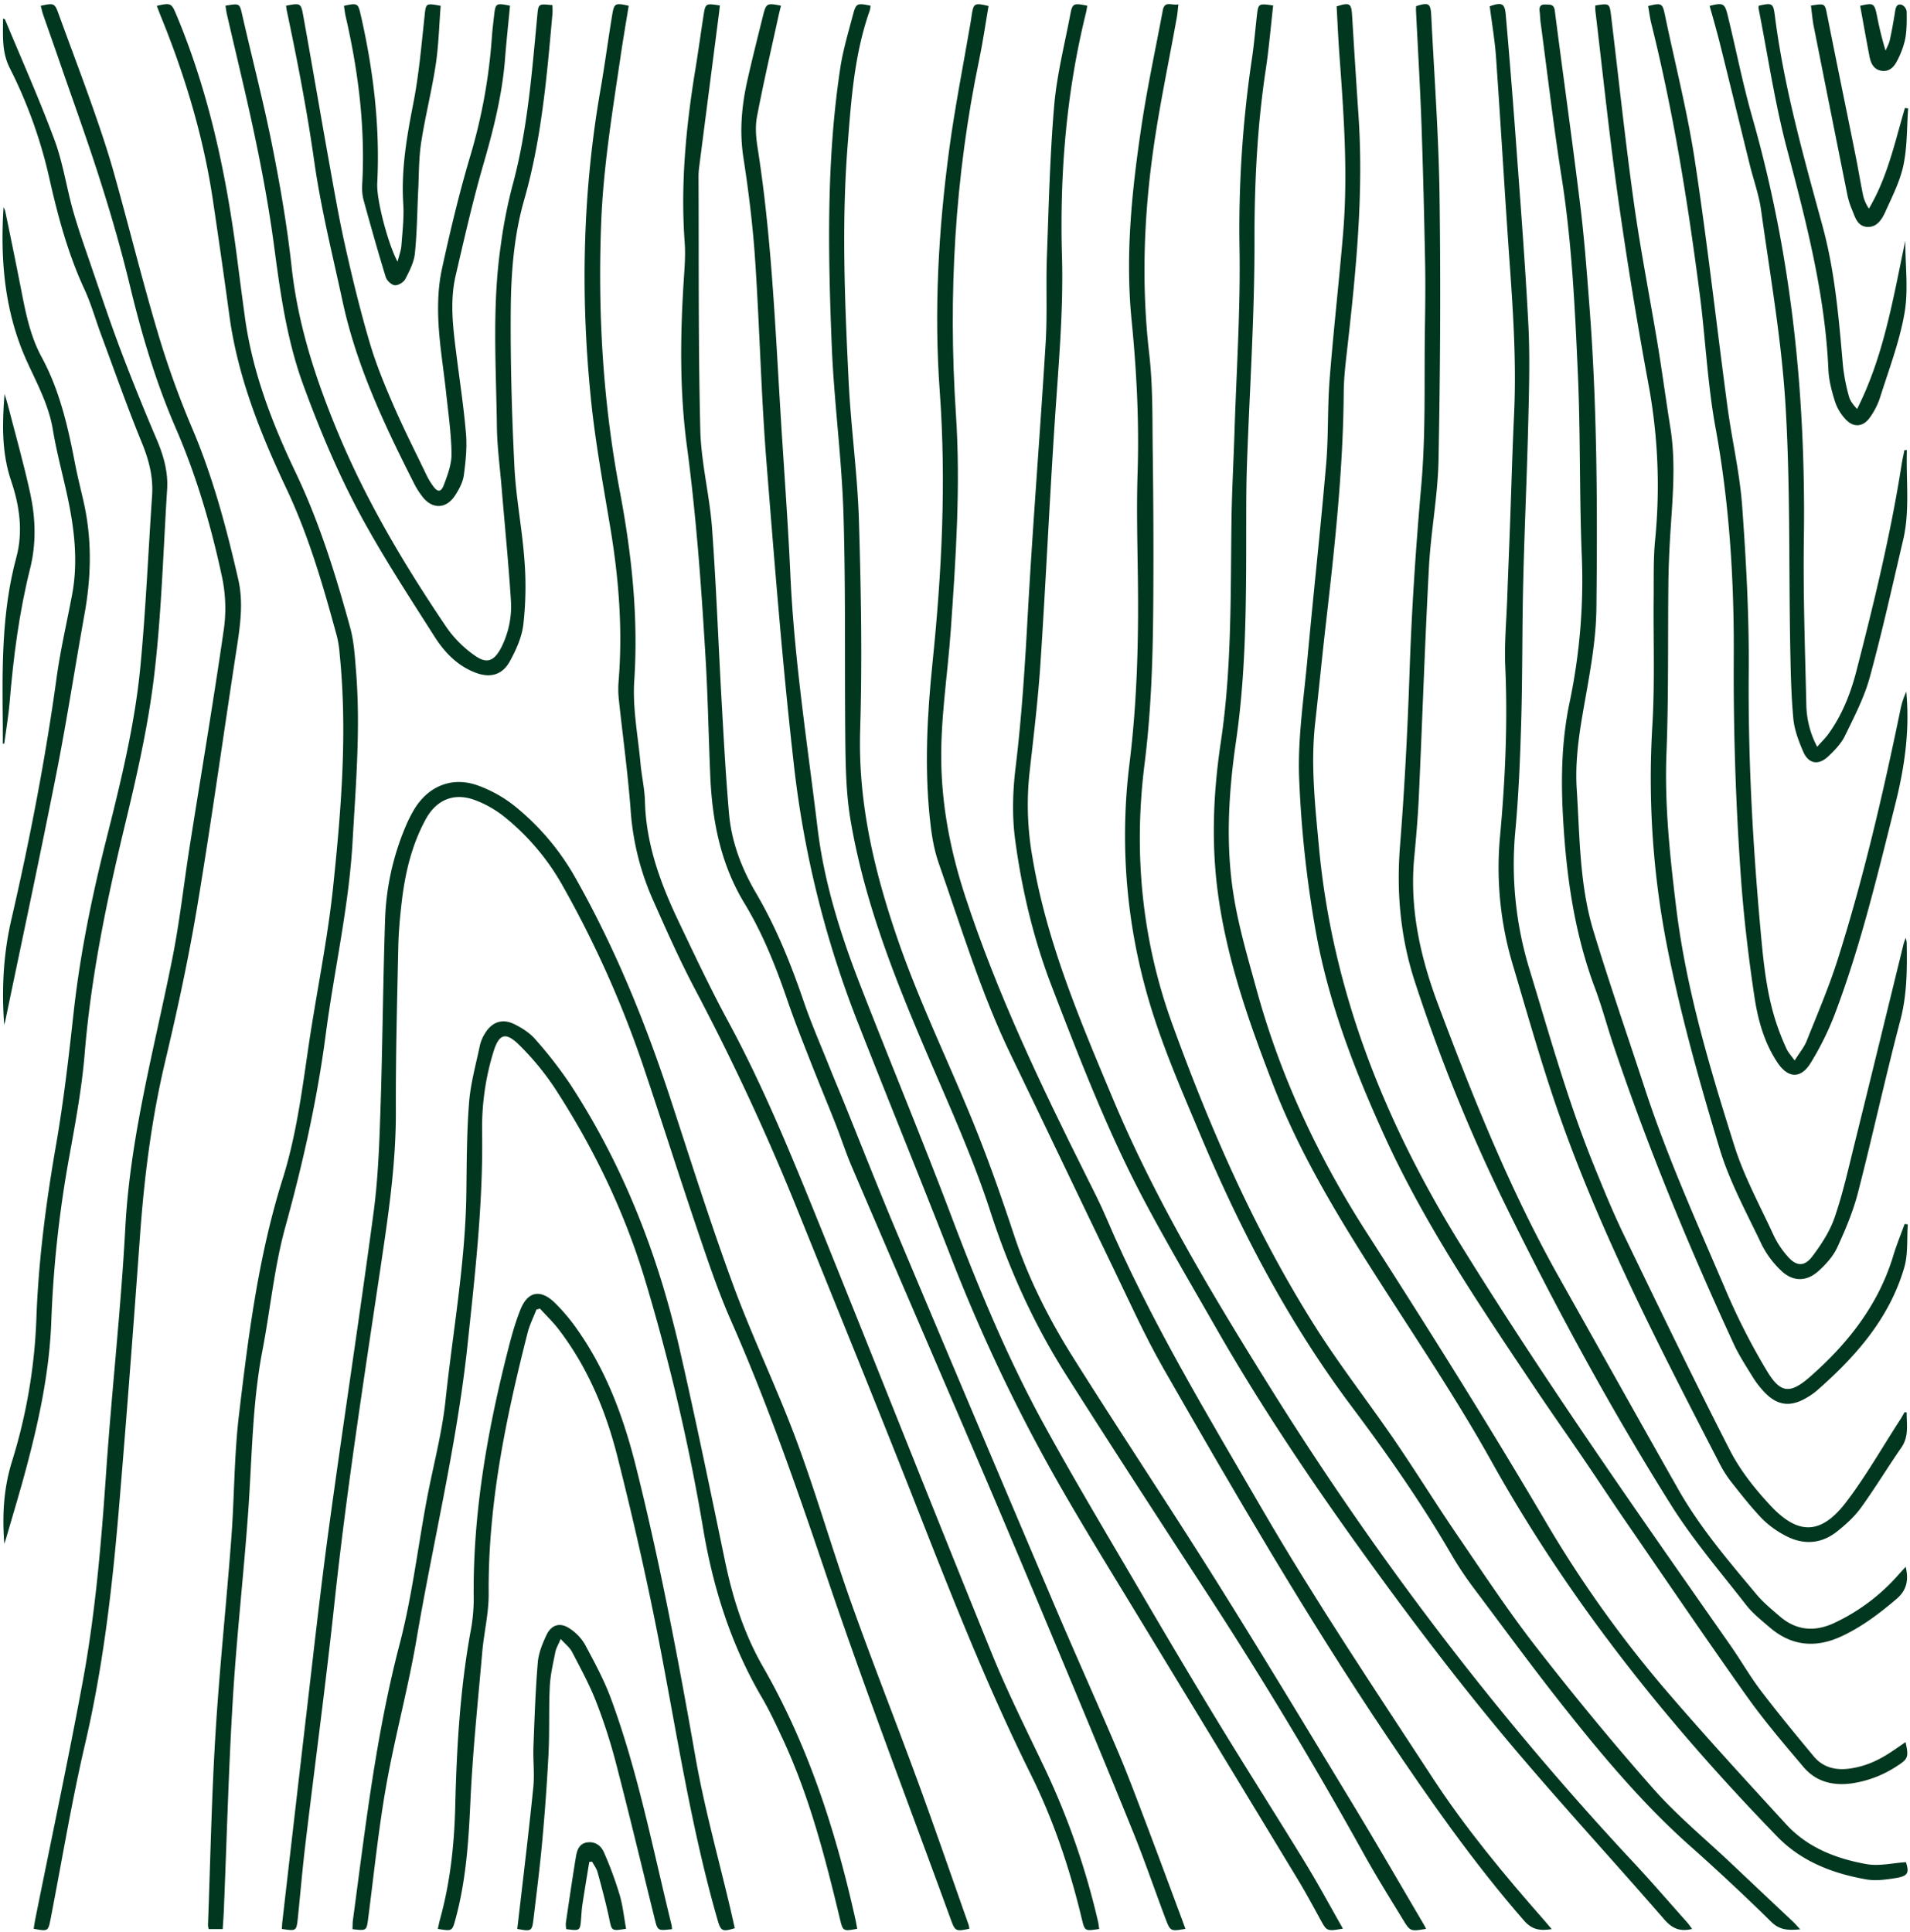
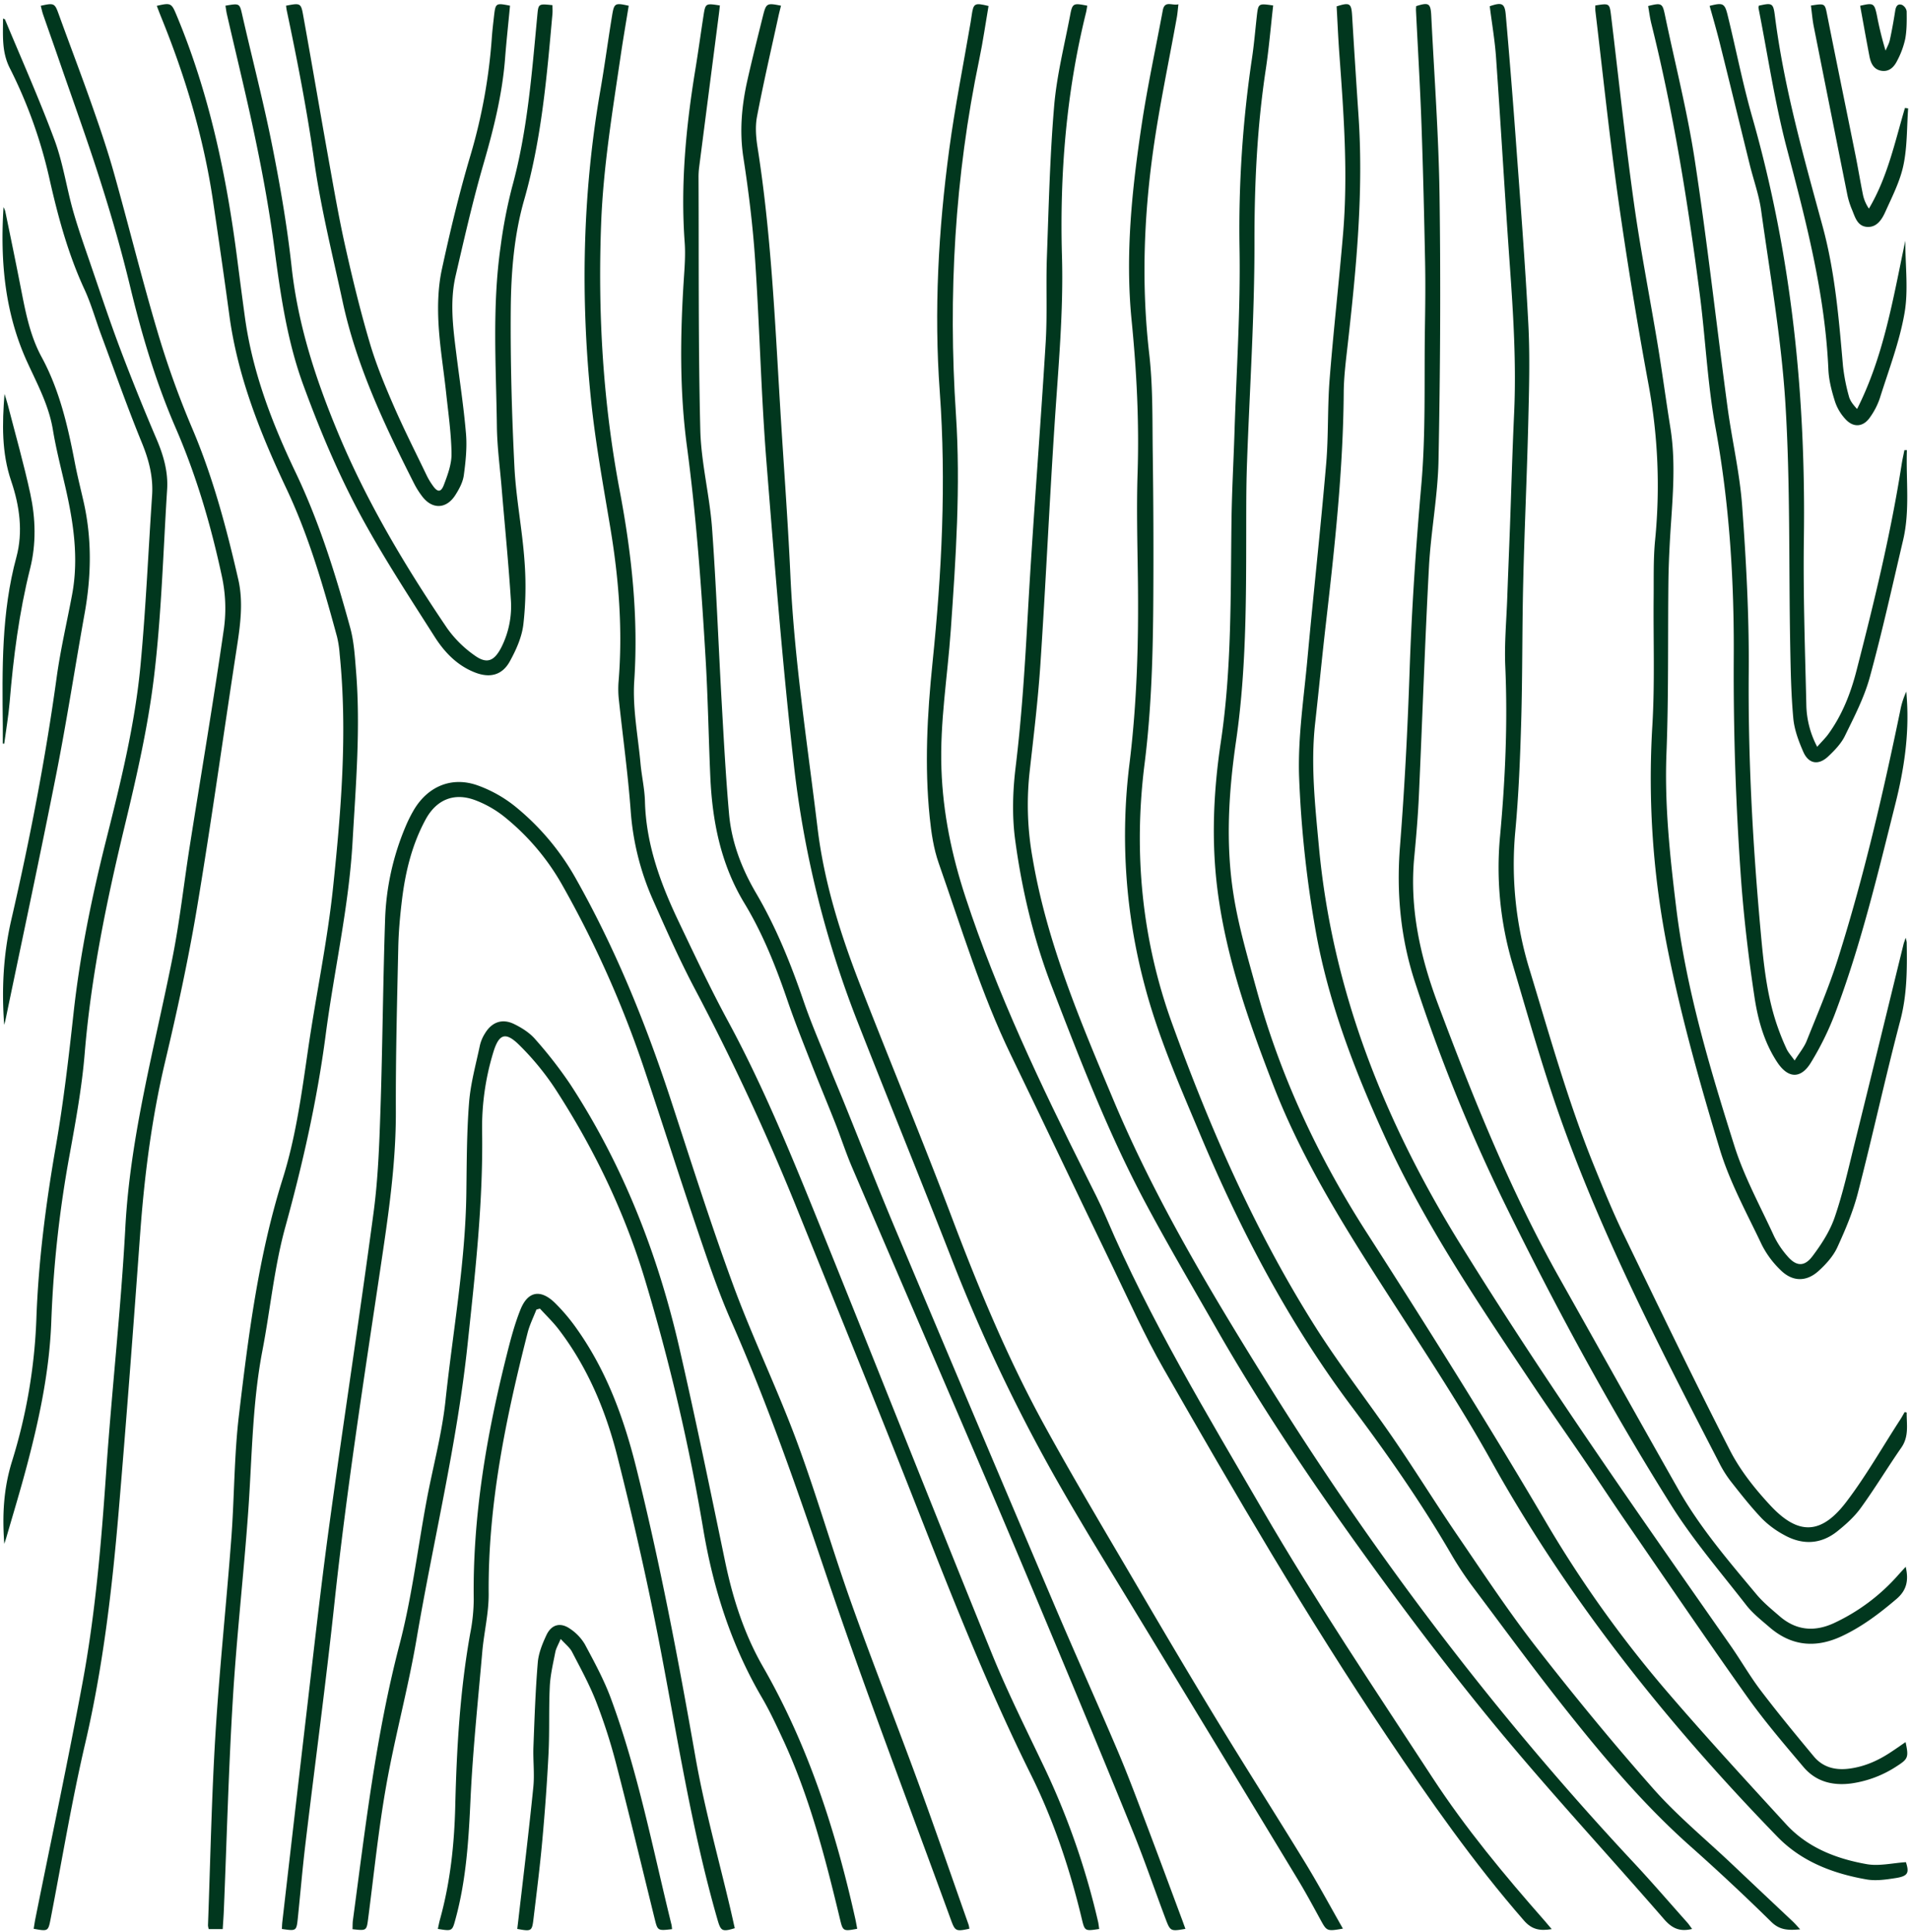
<svg xmlns="http://www.w3.org/2000/svg" fill="#01371e" height="1152.2" preserveAspectRatio="xMidYMid meet" version="1" viewBox="-1.5 -2.4 1139.0 1152.2" width="1139" zoomAndPan="magnify">
  <g data-name="Layer 2">
    <g data-name="Layer 1" id="change1_1">
      <path d="M576.57,1147.86c-8.11,1.76-8.52,1.52-11.13-5.65-24.71-67.92-50.63-135.42-73.74-203.87-17.43-51.64-35.21-103-57.19-152.92-7.77-17.64-13.92-36-20.12-54.32-11.08-32.64-21.44-65.52-32.46-98.18A630.15,630.15,0,0,0,333.55,525a141.27,141.27,0,0,0-33.71-39.82,64,64,0,0,0-18-10.38c-12.58-4.71-23.1-.33-29.53,11.52-8.14,15-12.1,31.35-14.12,48.15-1.14,9.42-2,18.91-2.19,28.38-.71,32.47-1.56,64.94-1.44,97.41.12,32-4.67,63.34-9.36,94.83-9.85,66-20.13,132-27.25,198.46-5.13,48-11.6,95.85-17.32,143.79-1.76,14.71-3,29.49-4.53,44.23-.82,7.72-.9,7.71-9.51,6.43.09-1.37.11-2.79.27-4.19q6.82-59.31,13.71-118.6c4.58-38.85,8.8-77.76,14.09-116.52,8.55-62.69,18.22-125.23,26.61-187.94,2.71-20.24,3.43-40.8,4.11-61.24,1.25-37.77,1.5-75.58,2.76-113.36a155.12,155.12,0,0,1,12.11-55.36,82.71,82.71,0,0,1,5.12-10.28c8.31-13.91,22.38-19.93,37.68-14.61A77.66,77.66,0,0,1,305.9,478.7a149.11,149.11,0,0,1,36.07,43c23.32,41.38,41.17,85.09,56,130.14,12.3,37.5,24.16,75.18,37.77,112.2,11.48,31.24,26.07,61.32,37.67,92.52,11.84,31.82,21.18,64.56,32.57,96.55,12.72,35.77,26.71,71.08,39.77,106.73,10.43,28.46,20.29,57.12,30.38,85.7A16.46,16.46,0,0,1,576.57,1147.86Z" />
      <path d="M1072,1148.23c-7.09.65-12.17.51-17.24-4.47q-23.68-23.29-48.55-45.37c-27.75-24.72-51.57-53-74.55-82C912.87,992.7,895,968.23,876.8,944a205.12,205.12,0,0,1-12.94-19.58c-17.78-30.59-38-59.55-59.19-87.8C767,786.41,738.19,731.34,714,673.71c-12.11-28.86-24.72-57.52-32.77-87.94A347.15,347.15,0,0,1,672,453.45c4.57-36.86,5.55-73.66,5.06-110.64-.27-21-.85-42-.18-62.95,1-30.55-.56-60.91-3.57-91.3-3.89-39.24.24-78.22,6.08-117,3.43-22.71,8.32-45.2,12.52-67.79,1.14-6.14,5.59-2.61,9.32-3.61-.35,3-.52,5.39-.94,7.77-4.79,26.71-10.49,53.3-14.22,80.16-5.55,40-6.91,80.19-2.25,120.57,2.24,19.45,1.84,39.23,2.1,58.87q.59,42.45.35,84.93c-.17,33.63-1,67.13-5.22,100.67-6.64,52.59-1.75,104.64,16.34,154.66,22.81,63.07,49.67,124.44,85.63,181.3,14.57,23,31.47,44.63,46.9,67.16,12.88,18.82,24.88,38.25,37.74,57.08,15.3,22.41,30.26,45.13,46.9,66.52,22.49,28.9,45.77,57.26,70,84.68,14.3,16.14,31.15,30,46.88,44.9q18.15,17.17,36.35,34.29C1069.09,1145,1070.22,1146.29,1072,1148.23Z" />
      <path d="M757.73.86c-1.47,13-2.53,25.73-4.44,38.36-5.16,34.18-6.76,68.43-6.71,103,.06,43.59-2.85,87.18-4.42,130.78-.29,7.81-.42,15.64-.46,23.47-.19,47.78.8,95.63-6.1,143.11-4.41,30.32-6.3,60.81-1.58,91.1,3,19.31,8.64,38.27,13.83,57.18,14.17,51.65,36.64,99.64,65.52,144.63,36.34,56.62,72.13,113.57,106.26,171.57a700.7,700.7,0,0,0,71.06,100.14c23.69,27.71,48.38,54.57,73,81.43,12.79,13.92,29.9,20.52,48,23.72,7.39,1.31,15.37-.67,23.38-1.18,2.07,6.36,1.27,8.32-6.11,9.48-5.7.89-11.76,1.79-17.33.82-20-3.49-38.77-10.61-53.21-25.47-65.82-67.76-124.32-141-170.52-223.9-17.83-32-38-62.62-57.86-93.42-27.17-42.19-54.34-84.42-72.46-131.47-14.55-37.75-28.07-76-33.12-116.47-3.65-29.22-2.3-58.52,2.07-87.65,6.56-43.83,5.76-88,6.36-132.12.23-17.47,1.22-34.93,1.78-52.39,1.15-36.62,3.62-73.26,3-109.84a691,691,0,0,1,7.45-113.49c1.22-8.23,1.92-16.54,2.84-24.81C748.86-.42,748.85-.42,757.73.86Z" />
      <path d="M1007.56,1148c-7.54,1.85-12.14-.54-16.74-5.84-33.07-38.11-67.42-75.15-99.54-114-28.51-34.51-55.51-70.35-81.64-106.71-30.62-42.59-59.85-86.2-85.93-131.8-14.05-24.58-28.42-49-41.78-74C659.64,674,642.69,630,625.75,586c-10.9-28.32-17.86-57.65-21.88-87.54-1.9-14.17-1.46-29,.27-43.26,3.78-31,5.65-62,7.37-93.1,3-53.54,7.31-107,10.58-160.52,1-16.77.1-33.64.7-50.44,1.09-30.1,1.79-60.26,4.33-90.25,1.53-18.17,6.09-36.09,9.52-54.08C638-.56,638.56-.65,646.88,1c-.25,1.41-.43,2.85-.78,4.25-11.79,47.72-15.71,96.29-14.31,145.25.94,32.92-2.13,65.54-4.28,98.28-3.18,48.19-5.37,96.44-8.56,144.63-1.45,21.92-4.13,43.76-6.57,65.6a179.56,179.56,0,0,0,1.86,50.22c8.55,50.6,28.49,97.32,48.15,144.18,25.1,59.83,58.42,115.26,92.56,170.09,63.46,101.92,135.79,197.2,217.83,285,10.91,11.68,21.32,23.82,32,35.78C1005.67,1145.3,1006.45,1146.51,1007.56,1148Z" />
      <path d="M588,1.17c-1.82,10.57-3.32,21.26-5.52,31.8-14.6,69.93-18.65,140.55-13.92,211.72,2.85,43-.07,85.89-3.08,128.77-1.93,27.55-6.54,54.86-5.57,82.69.91,26.41,6.12,51.45,14.39,76.63,18.89,57.55,44.84,111.85,71.79,165.81,4.17,8.34,8.45,16.65,12.1,25.22,25.88,60.71,60,117,93,173.89,31.73,54.65,66.9,107,101.42,159.88,19.91,30.49,43.11,58.4,67.12,85.68,1.25,1.43,2.46,2.9,4.11,4.84-7.07,1.17-11.85.27-16.54-5.1-30.07-34.49-56.15-71.8-81.63-109.75-47.78-71.16-90.8-145.14-133.32-219.44-11.23-19.61-20.5-40.37-30.35-60.75-20.3-42-40.26-84.13-60.59-126.1-17.85-36.86-29.57-76-43.09-114.49-3.06-8.69-4.45-18.14-5.39-27.37-3.15-30.78-1.5-61.42,1.66-92.21,5.52-53.71,8.26-107.57,4.33-161.64-3.51-48.34-.8-96.6,5.64-144.57,3.41-25.39,8.46-50.56,12.77-75.82.22-1.32.41-2.64.6-3.95C579-.49,579.61-.87,588,1.17Z" />
-       <path d="M848.94,1147.94c-9.27,1.56-9.48,1.61-13.85-5.59-8-13.1-16.09-26.1-23.52-39.49q-43.64-78.7-92.68-154.12c-28.33-43.56-56.68-87.1-84.52-131-19.35-30.49-34.09-63.06-45.27-97.6-9.42-29.07-21.88-57.21-34-85.33-20.75-48.1-40.69-96.44-49.44-148.43-2.3-13.71-2.78-27.83-3-41.77-.57-46.63.24-93.29-1.15-139.89-1-33.59-5.61-67.06-7-100.65-2.23-55.76-3.29-111.6,5.25-167C501.41,26.9,504.38,16.94,507,7c1.95-7.54,2.51-7.7,10.64-6a16.86,16.86,0,0,1-.48,2.87C508,29.75,506.11,56.88,504,84c-3.71,46.93-1.71,93.88.57,140.78,1.35,27.77,5.29,55.43,6.13,83.19,1.26,41.61,2,83.3.74,124.89-1.34,43,8.23,83.52,21.95,123.66,13.34,39,31.61,75.92,46.92,114.08,8.42,21,15.89,42.41,23,63.89,8.52,25.66,20.61,49.58,34.88,72.29,28.08,44.7,57.38,88.64,85.42,133.37,27.86,44.43,54.92,89.38,82.1,134.24,14.14,23.36,27.77,47,41.63,70.56C847.84,1145.75,848.26,1146.64,848.94,1147.94Z" />
      <path d="M799.33,1147.8c-9.57,1.68-9.62,1.56-13.38-5.31-4.55-8.33-9.06-16.7-14-24.81q-47.09-77.79-94.33-155.47c-15.44-25.5-31.17-50.84-46-76.69a1007.06,1007.06,0,0,1-65.15-135.93c-18.68-47.94-38.15-95.57-56.92-143.48a604.57,604.57,0,0,1-37.78-153.73c-6.73-59.45-11.38-119-16.15-178.6-3.23-40.31-4.11-80.82-6.81-121.19-1.37-20.4-3.87-40.79-7-61-2.43-15.86-1-31.22,2.49-46.57,2.89-12.83,6.12-25.59,9.29-38.35C455.42-.49,455.9-.69,464.24,1c-.51,2.07-1.06,4.12-1.51,6.19-4.35,20-9,39.94-12.81,60-1.13,5.9-.61,12.36.34,18.37,8,50.78,10.3,102,13.39,153.24,2,33.89,4.63,67.77,6.18,101.69,2.3,50.67,10.16,100.73,16.21,151,3.87,32.14,13.6,63.16,25.34,93.34,18.06,46.4,37.17,92.39,54.77,138.95,15.7,41.5,32.65,82.43,53.82,121.4,18,33,37.36,65.33,56.36,97.81,15.89,27.17,31.9,54.27,48.26,81.16,17.23,28.31,35.07,56.24,52.35,84.52C784.65,1121.29,791.66,1134.34,799.33,1147.8Z" />
      <path d="M654,1148c-8.55,1.34-8.62,1.36-10.4-6.09-7.12-29.74-16.77-58.63-30.38-86.05-25.51-51.39-46.53-104.66-67.45-158-23.84-60.77-48.53-121.2-72.94-181.75a1414.49,1414.49,0,0,0-60.34-129.45c-9.06-17.23-16.95-35.09-24.84-52.9a158.87,158.87,0,0,1-13.08-53.08c-1.64-21.9-4.66-43.7-7-65.56a59.24,59.24,0,0,1-.2-11c2.54-30.75.18-61.2-4.88-91.57-4.26-25.61-9-51.23-11.6-77-6.22-61.08-5-122.08,5.4-182.76C359,37.48,361,22.12,363.52,6.83c1.21-7.4,1.77-7.61,9.9-5.8-1.63,10.12-3.39,20.26-4.88,30.43-4.88,33.11-10.32,66.12-11.57,99.7-2,53.48,1.1,106.43,11.1,159.14,7.07,37.31,11.2,75,8.66,113.3-1.08,16.25,2.22,32.81,3.72,49.22.69,7.62,2.47,15.19,2.66,22.81.67,25.63,9.34,49,20.12,71.63,9.66,20.3,19.27,40.66,30,60.43C452.8,644,468.54,682,484,720.1c35.54,87.83,70.33,176,106,263.76,9.71,23.89,21.41,47,32.45,70.31a449.8,449.8,0,0,1,31,90.08C653.64,1145.36,653.77,1146.5,654,1148Z" />
      <path d="M705.41,1147.94c-8.65,1.52-9,1.49-11.69-5.59-6.53-17.29-12.49-34.81-19.41-51.94C659.83,1054.6,645,1018.94,630.1,983.3s-29.7-71-44.82-106.34c-26.13-61.1-52.5-122.08-78.65-183.17-3.67-8.56-6.53-17.47-9.95-26.14-4.82-12.23-9.92-24.36-14.7-36.6-4.73-12.09-9.56-24.16-13.76-36.43-6.91-20.24-14.73-40.06-25.83-58.38-14.16-23.39-19.18-49.12-20.33-75.91-1-23.12-1.39-46.28-2.75-69.38-2.5-42.55-5.54-85-11.19-127.35-4.36-32.63-4-65.8-1.88-98.79.48-7.47,1.11-15,.57-22.46-2.55-34.81.76-69.21,6.38-103.49,1.72-10.52,3.16-21.08,4.79-31.62,1.19-7.73,1.23-7.72,9.81-6.37-.19,1.7-.37,3.43-.59,5.16q-5.88,45.57-11.75,91.14a46.07,46.07,0,0,0-.39,6c.22,50.27-.18,100.55,1.05,150.8.48,19.54,5.55,38.92,7,58.48,2.54,34.71,3.8,69.5,5.77,104.25,1.25,22.11,2.43,44.23,4.38,66.29,1.5,17,7.59,32.72,16.2,47.4,11.94,20.37,20.67,42.09,28.29,64.38,4.45,13,10,25.73,15.14,38.56,2.78,7,5.71,13.85,8.53,20.79,10.38,25.61,20.44,51.35,31.16,76.83q47.06,111.9,94.58,223.61c12.38,29.12,25.41,58,37.79,87.08,6.19,14.55,11.69,29.39,17.3,44.17,7.21,19,14.23,38.06,21.33,57.09C704.18,1144.54,704.77,1146.2,705.41,1147.94Z" />
      <path d="M1134.86,1036.55c1.93,9,1.55,10-5.07,14.27a66.11,66.11,0,0,1-27.31,10.4c-11.2,1.47-21.16-1.13-28.49-9.8-11.59-13.7-23.31-27.41-33.69-42-24.39-34.34-48.07-69.2-71.95-103.91-8.41-12.2-16.52-24.61-24.86-36.86-10-14.72-20.3-29.27-30.2-44.08-32.21-48.18-64.83-96.16-89-149.11-18.34-40.25-34.23-81.58-41.66-125.31a671.66,671.66,0,0,1-9.43-89.33c-.8-23.46,2.86-47.11,5-70.64,3.56-38.63,7.8-77.2,11.13-115.86,1.45-16.73.75-33.64,2.06-50.39,2.27-28.89,5.56-57.69,8-86.56,3.06-35.82.46-71.56-2.17-107.29-.71-9.6-1.11-19.22-1.64-28.68,7.89-2.52,8.79-1.83,9.24,5.6q1.77,29.43,3.76,58.84c3.18,45.93-1.24,91.5-6.37,137.05-1.08,9.59-2.33,19.24-2.4,28.87-.35,46.22-5.39,92.07-10.65,137.9-2.27,19.69-4.18,39.42-6.38,59.11-2.78,24.87,0,49.51,2.28,74.25,8.07,86.14,39.31,163.86,84.42,236.81,50.57,81.77,105.87,160.33,160.93,239.06,6.2,8.87,11.59,18.34,18.12,26.94,10.16,13.36,20.85,26.34,31.59,39.25,5.59,6.71,13.16,8.46,21.71,7.23,9-1.28,16.9-4.87,24.33-9.82C1129,1040.64,1131.68,1038.74,1134.86,1036.55Z" />
      <path d="M18.58,1147.89c.35-2.06.63-4.14,1.05-6.2,9.38-46.69,19.3-93.28,28-140.09,7.76-41.62,11.27-83.78,14.17-126,3.34-48.67,8.83-97.21,11.44-145.91,2.94-54.82,17.45-107.36,28.08-160.7,4.38-22,6.81-44.41,10.31-66.6,6.85-43.42,14.2-86.77,20.46-130.27a90.24,90.24,0,0,0-1.35-31.16c-6.48-30.12-15.11-59.62-27.44-88.06-11.81-27.21-20.25-55.63-27.22-84.52-5-20.71-10.86-41.24-17.32-61.54C51,82.25,42.16,58,33.75,33.61c-3.14-9.13-6.39-18.23-9.55-27.35-.58-1.69-.93-3.46-1.4-5.2C30.9-.77,31.16-.46,33.63,6.4c6.5,18,13.37,35.89,19.72,54,4.7,13.34,9.27,26.76,13.09,40.36,8.83,31.41,16.62,63.13,25.91,94.4a537.9,537.9,0,0,0,20.72,57.79c12.41,29.14,20.47,59.47,27.51,90.16,3.08,13.39,1.28,26.79-.78,40.2-8,51.83-15.14,103.8-23.79,155.52-5.19,31-11.88,61.82-19.15,92.42-8,33.85-12.31,68.09-14.82,102.7-4,55.14-8.14,110.27-12.8,165.35-3.93,46.31-9.29,92.38-19.88,137.82C41.27,1071.75,35.49,1107,28.69,1142,27.23,1149.44,27.18,1149.48,18.58,1147.89Z" />
      <path d="M92,1.09c8.32-1.94,8.77-1.61,11.65,5.25,19.69,47,30,96.24,36.41,146.47q2.16,16.86,4.45,33.69c4.45,32.74,16.13,63.26,30.22,92.74,14.24,29.8,23.92,61.05,32.6,92.69,2.31,8.42,2.8,17.41,3.51,26.18,2.73,34-.18,67.87-2.11,101.81-2.22,38.74-11,76.46-16,114.74-5.11,39.08-13.75,77.25-24.23,115.23C162,753.7,159.68,778.67,155,803c-6.07,31.57-6.18,63.6-8.44,95.48-2.67,37.71-7,75.31-9.24,113-2.53,41.72-3.6,83.52-5.33,125.29-.15,3.64-.43,7.28-.68,11.31H123a8.68,8.68,0,0,1-.47-2.21c1.4-38,2.13-75.94,4.44-113.83,2.38-39.06,6.53-78,9.47-117,1.84-24.41,1.65-49,4.53-73.29,5.63-47.45,11.6-94.93,26-140.78,8.11-25.71,11.55-52.29,15.44-78.84,4.67-31.79,11.35-63.35,14.71-95.27,4.85-46.19,8.65-92.59,3.94-139.12a64,64,0,0,0-1.57-10.36c-8.16-30.07-16.79-60-30.15-88.28-15.6-33.07-29.13-66.86-34.08-103.49-3.05-22.61-6.33-45.19-9.67-67.76C120,79.77,109,43.17,94.5,7.55,93.64,5.43,92.85,3.29,92,1.09Z" />
      <path d="M509.69,1147.89c-8.39,1.6-8.55,1.47-10.3-5.86-8.83-36.79-18.25-73.41-34.36-107.88-3.8-8.14-7.61-16.34-12.14-24.08-18.28-31.19-29-64.87-35-100.38A1210.37,1210.37,0,0,0,383.15,760.9c-12.25-40.66-30.55-78.51-53.58-114a161.11,161.11,0,0,0-21.13-25.78c-8.58-8.61-12.49-7-15.92,4.57A153,153,0,0,0,286,672c.67,42.77-4.17,85.06-8.68,127.5-6.29,59.27-20.45,117.07-30.42,175.65-5,29.34-12.93,58.19-18.11,87.51-4.6,26-7.27,52.45-10.69,78.71-1,7.73-.83,7.75-9.39,6.77.09-1.86,0-3.78.29-5.66,7.4-55.12,13.7-110.34,27.83-164.41,7.35-28.12,10.77-57.25,16.13-85.9,3.7-19.79,9.09-39.39,11.21-59.34,4.39-41.22,11.87-82.14,12.43-123.74.24-18,.21-36,1.62-53.91.9-11.52,4.11-22.87,6.49-34.26a23.11,23.11,0,0,1,2.9-6.86c4.09-6.89,10.3-9.22,17.46-5.74,4.55,2.22,9.2,5.15,12.47,8.91a254.19,254.19,0,0,1,21.1,27.14C370.19,692.77,390.9,745.83,403.74,802c9.62,42,18.33,84.28,27.09,126.5,4.6,22.19,11.4,43.55,22.71,63.21,27,47,43.35,97.91,55.06,150.51C509,1144.07,509.33,1146,509.69,1147.89Z" />
      <path d="M1134.93,932c1.94,8.36.45,14.16-5.55,19.26-10.07,8.58-20.49,16.48-32.52,22.12-15.57,7.3-30.09,6-43.25-5.42-4.78-4.13-9.89-8.13-13.73-13.06-15.32-19.7-31.72-38.79-44.94-59.85-36.59-58.29-69.34-118.86-99.6-180.62a1021.61,1021.61,0,0,1-53-131c-8.63-26.32-11.15-53.15-9-80.84,2.76-34.85,4.56-69.8,5.75-104.75,1.26-37.13,3.74-74.12,7-111.15,2.71-30.93,1.65-62.2,2.14-93.32.21-13.16.37-26.32.11-39.46-.55-27.47-1.19-54.94-2.17-82.39-.81-22.64-2.17-45.25-3.28-67.87a23.17,23.17,0,0,1,.12-2.39c7.48-2.38,8.64-1.74,9,5.68,1.78,35.93,4.46,71.85,4.95,107.8.72,52.44.4,104.91-.62,157.34-.41,21.25-4.56,42.4-5.7,63.66-2.43,45.4-3.93,90.85-6,136.27-.56,12.31-1.61,24.6-2.78,36.87-2.88,30.43,3.6,59.37,14.15,87.54,20.93,55.86,43.08,111.2,72.42,163.35,23.68,42.09,47.19,84.27,71,126.25,12.9,22.7,29.85,42.5,46.51,62.43,4,4.81,9,8.88,13.76,13,9.88,8.59,20.86,9.53,32.57,4.09a116.83,116.83,0,0,0,38.46-28.92Z" />
      <path d="M1135.52,840c-.08,7.08,1.49,14.18-3.16,20.89-8.25,11.89-15.74,24.33-24.23,36.05-3.84,5.3-8.94,9.88-14.11,14-9.76,7.73-20.61,8.14-31.36,2.21a56.4,56.4,0,0,1-13.55-10c-6.63-7-12.6-14.6-18.55-22.18a68.58,68.58,0,0,1-6.87-11C986.58,798,949.26,726.14,923.72,649c-8.37-25.28-15.64-50.93-23.22-76.47A201.89,201.89,0,0,1,893.06,496c3.07-33.52,4.58-67.09,3.1-100.8-.61-13.76.69-27.61,1.18-41.42s1.07-27.62,1.58-41.43c.83-22.63,1.44-45.27,2.49-67.88,1.39-29.86-.48-59.58-2.6-89.34-2.91-40.86-5.25-81.76-8.12-122.62C890,22,888.18,11.67,886.89,1.32c7.27-2.52,9-1.79,9.57,5.34q3.1,35.31,5.71,70.67c2.76,37.87,5.76,75.73,7.74,113.64,1,19.58.42,39.28-.06,58.91-.77,31.62-2.27,63.23-3,94.86-.67,27.45-.4,54.92-1.18,82.37-.63,22.12-1.5,44.29-3.55,66.32a213.7,213.7,0,0,0,8.65,82.89c11.83,38.87,22.74,78,38,115.78,5.68,14,11.41,28.11,18,41.74,20.78,43,41.51,86.09,63.3,128.61,6.13,12,14.89,23,24.07,32.88,16.76,18.09,30.48,17.59,45.44-2.11,11.74-15.45,21.39-32.49,32-48.84,1-1.51,1.83-3.1,2.75-4.65Z" />
-       <path d="M1136.19,727.81c-.62,8.62.24,17.67-2.13,25.78-8.86,30.36-29,53.12-52.24,73.46a38.6,38.6,0,0,1-5.73,4c-10,6-18,4.9-25.9-3.72a55,55,0,0,1-6.36-8.32c-4-6.52-8.27-13-11.46-19.9-26.92-58.39-51.48-117.75-71.91-178.76-3.7-11.05-6.66-22.37-10.76-33.26-12.45-33.14-17.23-67.59-19.15-102.7-1.25-22.73-.78-45.12,3.89-67.56A354.07,354.07,0,0,0,941.81,330c-1.51-36.42-.75-72.94-2.36-109.36-1.74-39.23-3.57-78.5-9.72-117.43-4.82-30.59-8.39-61.37-12.49-92.07-.29-2.14-.31-4.32-.58-6.47-.33-2.72.11-4.57,3.53-4.39,2.68.14,5-.37,5.5,3.74,4.95,38.64,10.41,77.22,15.15,115.89,2.42,19.66,3.89,39.43,5.42,59.18,4.69,60.33,4.9,120.81,4.23,181.24-.23,21.14-4.65,42.31-8.24,63.29-2.54,14.86-4.45,29.67-3.48,44.69,1.83,28.39,1.62,57.15,10,84.64,9.52,31.38,20.32,62.36,30.51,93.53,13.72,42,32,82.21,49.3,122.79A390.39,390.39,0,0,0,1052,814.89c8.22,13.85,14,14.29,26.1,3.61,22.48-19.79,40.55-42.7,49.4-71.93,1.94-6.44,4.51-12.7,6.8-19Z" />
      <path d="M949.85.86c8.39-1.32,8.49-1.33,9.39,6.09,4.49,37,8.39,74.15,13.54,111.09,4,28.69,9.64,57.14,14.36,85.73,2.68,16.27,4.84,32.62,7.46,48.9,3.61,22.46,1,44.86-.27,67.29-.47,8.48-.82,17-.91,25.46-.37,33.8.17,67.62-1.15,101.38-1.2,30.82,2.06,61.17,5.75,91.61,5.93,48.88,20,95.81,34.72,142.48,5.85,18.6,15.46,36,23.65,53.87a53.2,53.2,0,0,0,7.69,11.63c5.36,6.44,10.28,7,15.25.4,5.34-7.08,10.4-14.9,13.25-23.19,4.91-14.29,8.2-29.15,11.84-43.85,9.82-39.6,19.46-79.25,29.18-118.87.23-1,.61-1.85,1.32-4a20.57,20.57,0,0,1,.61,2.66c.28,15.64.28,31.08-3.79,46.56-9,34.14-16.47,68.67-25.29,102.85-2.89,11.19-7.46,22-12.31,32.58-2.42,5.25-6.71,10-11.05,13.95-7.35,6.73-15.67,6.62-22.77-.42A55.6,55.6,0,0,1,1049.14,740c-8.89-18.78-19.11-37.29-25.07-57-11.79-39-22.88-78.41-30.9-118.32a520.67,520.67,0,0,1-9.32-134.24c1.53-25.55.53-51.25.78-76.89.11-11.32-.23-22.71.88-33.94a331.07,331.07,0,0,0-4.08-93.46q-10.15-55-18-110.44C958.19,78.52,954.32,41.23,949.87,4A27.46,27.46,0,0,1,949.85.86Z" />
      <path d="M1.06,918.32c-1.26-16.69-.49-32.7,4.52-48.93a325.83,325.83,0,0,0,14.6-84.94c1.21-34.68,5.67-69,11.61-103.19,4.59-26.38,7.68-53.06,10.6-79.7,3.83-34.86,10.88-69.08,19.41-103C70.46,464.13,79,429.63,82.3,394.25c3.17-33.64,4.61-67.45,6.9-101.17.76-11.25-2-21.52-6.31-31.94-8.61-21.07-16.16-42.58-24.09-63.93-3.36-9.06-5.95-18.45-10-27.18-9.7-21-15.7-43.2-20.76-65.62A283.35,283.35,0,0,0,4.37,38.27C-.57,28.55.32,18.83.3,8.67c.63.27,1.08.31,1.16.51,10,24,20.56,47.71,29.58,72,5,13.51,7.09,28.07,11,42,3.08,10.87,6.88,21.54,10.55,32.24,5.77,16.83,11.36,33.74,17.64,50.38,6.82,18.06,14.08,36,21.65,53.72,4.13,9.68,6.95,19.48,6.28,30-2.36,37.22-3.36,74.62-7.81,111.6-3.62,30.16-10.47,60-17.62,89.63C62,535.37,52.77,580.08,49,625.91c-1.63,19.87-5.23,39.62-8.79,59.28a689.32,689.32,0,0,0-11.09,99.73c-1,29.68-7.08,58.46-14.64,87-3.75,14.16-8,28.18-12.1,42.26C2,915.57,1.5,916.94,1.06,918.32Z" />
      <path d="M1068.7,630.08c2.8-4.49,5.64-7.85,7.19-11.73,6.48-16.22,13.39-32.33,18.65-49,15.34-48.48,26.79-98,37.1-147.73a47.53,47.53,0,0,1,3.67-11.56c.12,1.67.25,3.34.35,5,1.34,21-1.73,41.43-6.84,61.77-10.67,42.48-20.77,85.13-36.38,126.16a175.67,175.67,0,0,1-13.92,28.14c-6,10-13.66,9.83-20.17,0-7.79-11.76-11.54-25.29-13.59-38.89-3.49-23.19-6.27-46.56-8-70q-4.71-65.78-4.37-131.78c.31-46.08-2.5-92.1-10.86-137.74-4.89-26.63-6-53.94-9.56-80.85C1005,118.16,996.43,64.55,983.27,11.78c-.87-3.49-1.31-7.09-1.93-10.59,8-2,8.55-1.66,10,5.28,6,28.86,13.37,57.5,17.81,86.59,7.45,48.87,12.92,98.05,19.49,147.06,2.65,19.8,7.33,39.41,8.77,59.28,2.39,32.86,4.2,65.87,3.92,98.79-.43,51.06,2.33,101.88,6.91,152.65,1.82,20.08,3.61,40.19,10.4,59.39,1.55,4.39,3.29,8.73,5.26,12.94C1064.9,625.32,1066.62,627.14,1068.7,630.08Z" />
      <path d="M132.94,1c8.69-1.51,8.43-1.45,10.15,6.1C149,33,155.74,58.84,160.93,85c4.74,23.8,8.85,47.82,11.49,71.93,3.76,34.39,14.29,66.62,27.43,98.26,17.26,41.58,40.19,80,65.35,117.15a67.68,67.68,0,0,0,16.12,16c7.36,5.39,11.73,3.71,16-4.38a54.48,54.48,0,0,0,5.8-29.08c-1.41-21.74-3.56-43.44-5.38-65.16-1-12.6-2.77-25.2-2.93-37.82-.47-35.77-2.9-71.63,2.22-107.27a291.88,291.88,0,0,1,6.92-35.75c9.13-33.32,11.69-67.54,14.93-101.68.7-7.41.53-7.42,9.07-6.52,0,1.67.14,3.42,0,5.15-3.35,37.32-6.46,74.64-16.86,110.94-6.05,21.09-7.79,43-8,64.82-.26,31.45.62,62.94,2.18,94.36.93,18.75,4.68,37.34,6,56.09a201,201,0,0,1-.66,37.84c-.88,7.65-4.33,15.37-8.13,22.22-4.55,8.21-11.89,10-20.7,6.56-10.56-4.1-18.11-11.94-24-21.16-13.94-21.92-28.17-43.7-40.83-66.35-15-26.76-26.95-54.95-37.53-83.8-9.81-26.73-13.68-54.44-17.39-82.37-2.73-20.6-6.39-41.11-10.61-61.46C146.1,57.6,139.73,31.89,133.81,6.09,133.44,4.49,133.26,2.85,132.94,1Z" />
      <path d="M318.38,778.61c-1.77,4.59-4,9-5.23,13.78-13,51.09-23.68,102.5-23.24,155.66.09,11.55-2.79,23.09-3.81,34.67-2.55,29.18-5.61,58.34-7,87.57-1.1,24.21-2.53,48.2-8.93,71.68-2,7.39-1.92,7.41-10.57,6,.42-1.89.76-3.78,1.27-5.62,6.13-22.13,8.56-44.7,9.11-67.63.84-34.46,2.83-68.85,8.91-102.89A108,108,0,0,0,281,951.46c-.66-49.53,7.63-97.82,19.63-145.61,2.3-9.18,4.71-18.43,8.22-27.19,4.39-11,11.93-12.39,20.5-4.11a112.16,112.16,0,0,1,13.43,16c17.56,24.88,27.8,53,35.1,82.25C392.1,929.72,403,987.28,413.13,1045c5.44,31.1,14.07,61.65,21.26,92.45.78,3.37,1.52,6.76,2.28,10.1-7.57,2.33-8.34,1.7-10.33-5.19-16-55.64-24.48-112.86-35.57-169.54-7-35.6-15.11-71-24-106.19-6.9-27.41-17.69-53.45-35.1-76.19-3.37-4.41-7.43-8.28-11.17-12.4Z" />
      <path d="M1135.65,266.08c-.6,17.87,1.91,35.87-2.25,53.6-6.44,27.39-12.49,54.89-19.93,82-3.31,12-9.25,23.45-14.77,34.77-2.26,4.64-6.18,8.7-10,12.3-5.81,5.44-11.68,4.44-14.84-2.79-2.76-6.33-5.33-13.15-5.95-19.94-1.33-14.55-1.58-29.21-1.85-43.84-.88-47.93.1-96-2.85-143.76-2.38-38.63-9.17-77-14.49-115.41-1.28-9.18-4.52-18.07-6.76-27.12-6.07-24.56-12-49.14-18.16-73.69C1022,15.14,1020,8.14,1018,1.11c7.88-2,9-1.7,10.78,5.66,5,20.36,9,41,14.78,61.15,23.42,82.23,31.87,166.15,30.65,251.39-.46,32.77.69,65.57,1.46,98.34a55.5,55.5,0,0,0,6.49,25.33c2.6-3,4.84-5.11,6.64-7.59,8.24-11.35,13.28-24.21,16.75-37.67,10.51-40.79,20.48-81.72,27-123.39.44-2.77,1.07-5.51,1.61-8.27Z" />
      <path d="M169.08,1C177.55-.63,178-.67,179.31,6.84c5.1,28.16,9.87,56.38,14.92,84.56,3.18,17.68,6.2,35.42,10.12,52.95,4.32,19.33,9,38.6,14.62,57.59,3.74,12.73,8.84,25.13,14.14,37.32,6.23,14.34,13.32,28.31,20.1,42.41a40.8,40.8,0,0,0,3.38,5.54c2.78,4,4.85,4.16,6.6-.42,2.28-6,4.66-12.43,4.57-18.64-.17-12.1-1.93-24.19-3.22-36.27-1.5-14.07-3.89-28.09-4.59-42.2-.5-10.38-.16-21.13,2-31.24,5-23.09,10.51-46.13,17.27-68.74a328.22,328.22,0,0,0,12.61-70.15c.31-4.15.82-8.29,1.28-12.43C294-.56,294.19-.7,302.64,1c-1,10.66-2.18,21.37-3,32.09-1.72,21.38-6.93,42-12.88,62.5-6.33,21.89-11.38,44.16-16.53,66.36-3.53,15.18-1.65,30.5.27,45.74,2,16.19,4.52,32.35,5.89,48.6.68,8.18-.19,16.6-1.31,24.78-.56,4.11-2.77,8.23-5.06,11.81-5.43,8.52-14,8.61-19.94.51a50.06,50.06,0,0,1-4.52-7.18c-17.72-35-34.49-70.31-42.78-108.95C196.84,149.76,190,122.37,186,94.58,181.69,64,175.85,33.84,169.47,3.7,169.3,2.91,169.24,2.09,169.08,1Z" />
      <path d="M1,608.84c-1.58-21-.55-42,4.27-62.81,11-47.7,20.31-95.75,27-144.31,2.28-16.63,6.15-33.05,9.24-49.57,4.06-21.79.78-43.11-4.09-64.34-2.61-11.35-5.54-22.66-7.42-34.13C27.6,239.4,20.88,226.9,15,214.1,1.43,184.7-1.46,153.77.6,121.11a16.25,16.25,0,0,1,1,2.34c3,14.51,6,29,8.85,43.55,2.95,14.86,5.48,29.89,12.8,43.41C34.07,230.33,39,252,43.22,274c1.49,7.67,3.42,15.26,5.15,22.89,5,22.11,4.6,44.24.61,66.47-5.71,31.79-10.59,63.73-16.83,95.4C22.47,507.89,11.93,556.89,1.74,606,1.54,606.93,1.23,607.88,1,608.84Z" />
      <path d="M399.26,1148.12c-8.58,1-8.58,1-10.38-6.29-7.58-30.69-14.93-61.45-22.87-92a333.8,333.8,0,0,0-11.89-37.07c-4-10.33-9.38-20.16-14.49-30-1.36-2.63-4-4.61-6.77-7.72-1.43,3.42-2.76,5.57-3.21,7.88-1.33,6.85-3,13.74-3.3,20.66-.64,13.11-.08,26.28-.73,39.39-.86,17.42-2.14,34.83-3.72,52.21-1.4,15.58-3.38,31.11-5.24,46.64-.91,7.63-1.22,7.72-9.7,6.16.28-2.37.58-4.78.85-7.2,3-25.8,6.12-51.57,8.73-77.4.79-7.9-.23-16,.06-23.94.63-16.77,1.2-33.55,2.59-50.27.46-5.63,2.76-11.32,5.21-16.52,3-6.3,8.35-7.66,14.05-3.67a28.57,28.57,0,0,1,8.83,9.26c5.63,10.53,11.4,21.13,15.52,32.29,16.21,43.84,25,89.74,36.15,135A23.27,23.27,0,0,1,399.26,1148.12Z" />
      <path d="M1047.35,1c7.87-1.78,8.61-1.6,9.56,5.92,5.42,42.78,17.15,84.11,28.45,125.55,7.44,27.3,9.72,55.35,12.18,83.4a112.16,112.16,0,0,0,3.53,18.08c.69,2.71,2.6,5.1,4.88,7.56,15.9-31.43,21.41-65.57,28.75-100.33,0,15.26,1.92,29.61-.48,43.21-3,17.24-9.44,33.92-14.72,50.73a43.35,43.35,0,0,1-5.94,11.48c-3.92,5.64-9.68,6.18-14.39,1.14a28.57,28.57,0,0,1-6.35-10.51c-2-6.31-3.75-12.93-4-19.49-2-44.95-13.27-88-24.67-131.25-7.29-27.61-11.44-56-17-84.12A4,4,0,0,1,1047.35,1Z" />
-       <path d="M203.6,1.08c8.1-1.83,8.43-1.52,10,5.34,7.57,33.1,11.59,66.51,9.86,100.54-.51,10,6.63,36.68,12.12,46.72.94-3.8,2.07-6.69,2.29-9.65.62-8.29,1.62-16.65,1.1-24.9-1.3-20.35,2.1-40,6-59.88,3.35-17.07,4.83-34.54,6.7-51.88.84-7.84.5-8,9.62-6.32-.92,11.57-1.18,23.37-2.93,35-2.36,15.61-6.31,31-8.71,46.6-1.44,9.31-1.28,18.87-1.75,28.32-.63,12.61-.69,25.27-2,37.8-.54,5.26-3.22,10.46-5.72,15.27-1,1.91-4.27,3.88-6.28,3.67s-4.73-2.81-5.38-4.91c-4.69-15.25-9-30.61-13.24-46a29.73,29.73,0,0,1-.77-9.42c1.86-34-2.34-67.44-10-100.52C204.13,4.91,203.91,3,203.6,1.08Z" />
      <path d="M1078.42.92c8.6-1.36,8.31-1.3,9.76,6,5.5,27.75,11.23,55.44,16.8,83.17,1.61,8,2.9,16,4.54,24A22.93,22.93,0,0,0,1113,122c11.11-18.7,15.46-39.65,21.48-60l1.91.25c-.81,11.29-.49,22.81-2.79,33.78-2,9.62-6.69,18.75-10.78,27.83-2,4.47-5,9.4-10.82,9.06-6.08-.36-7.31-6.13-9.23-10.62a47.57,47.57,0,0,1-2.74-9.06q-10-49.91-19.92-99.85C1079.31,9.38,1079,5.25,1078.42.92Z" />
      <path d="M.17,441.08c0-3.57,0-7.15,0-10.72C-.19,396.59-.7,362.94,8.3,329.78c4-14.9,1.93-30.45-3.11-45.23-5.76-16.89-5.41-34.28-4-52,.65,2.11,1.38,4.21,1.93,6.35,4.56,17.71,9.59,35.32,13.46,53.19,3.18,14.72,3.58,29.83-.11,44.57-6.58,26.25-10,52.93-12.23,79.82-.69,8.24-2.13,16.42-3.22,24.63Z" />
-       <path d="M371.86,1147.9c-8.84,1.41-8.51,1.34-10.1-6.23-1.95-9.25-4.43-18.4-6.91-27.52-.61-2.23-2.15-4.2-3.27-6.3l-1.68.17c-1.37,8.43-2.78,16.86-4.07,25.3-.43,2.79-.57,5.62-.79,8.44-.6,7.4-.59,7.4-8.85,6.36a16,16,0,0,1-.27-3.67c1.94-13.13,3.86-26.26,6-39.35.66-4,1.91-8.09,6.86-8.73s8.28,2.22,9.95,6.11A223.64,223.64,0,0,1,368,1127.6C369.93,1134.18,370.62,1141.12,371.86,1147.9Z" />
      <path d="M1107.77,1.05c7.94-1.85,8.45-1.59,10,5.74a203.13,203.13,0,0,0,5.16,21c.85-2,2-4,2.5-6.1,1.26-5.83,2.32-11.72,3.24-17.62.39-2.53,1.36-4.45,4-3.58a5.2,5.2,0,0,1,2.84,3.88c.07,5.46.13,11-.84,16.36a50.62,50.62,0,0,1-4.78,13c-1.79,3.65-4.65,6.8-9.35,6.09s-6.4-4.48-7.2-8.54C1111.39,21.18,1109.62,11.1,1107.77,1.05Z" />
    </g>
  </g>
</svg>